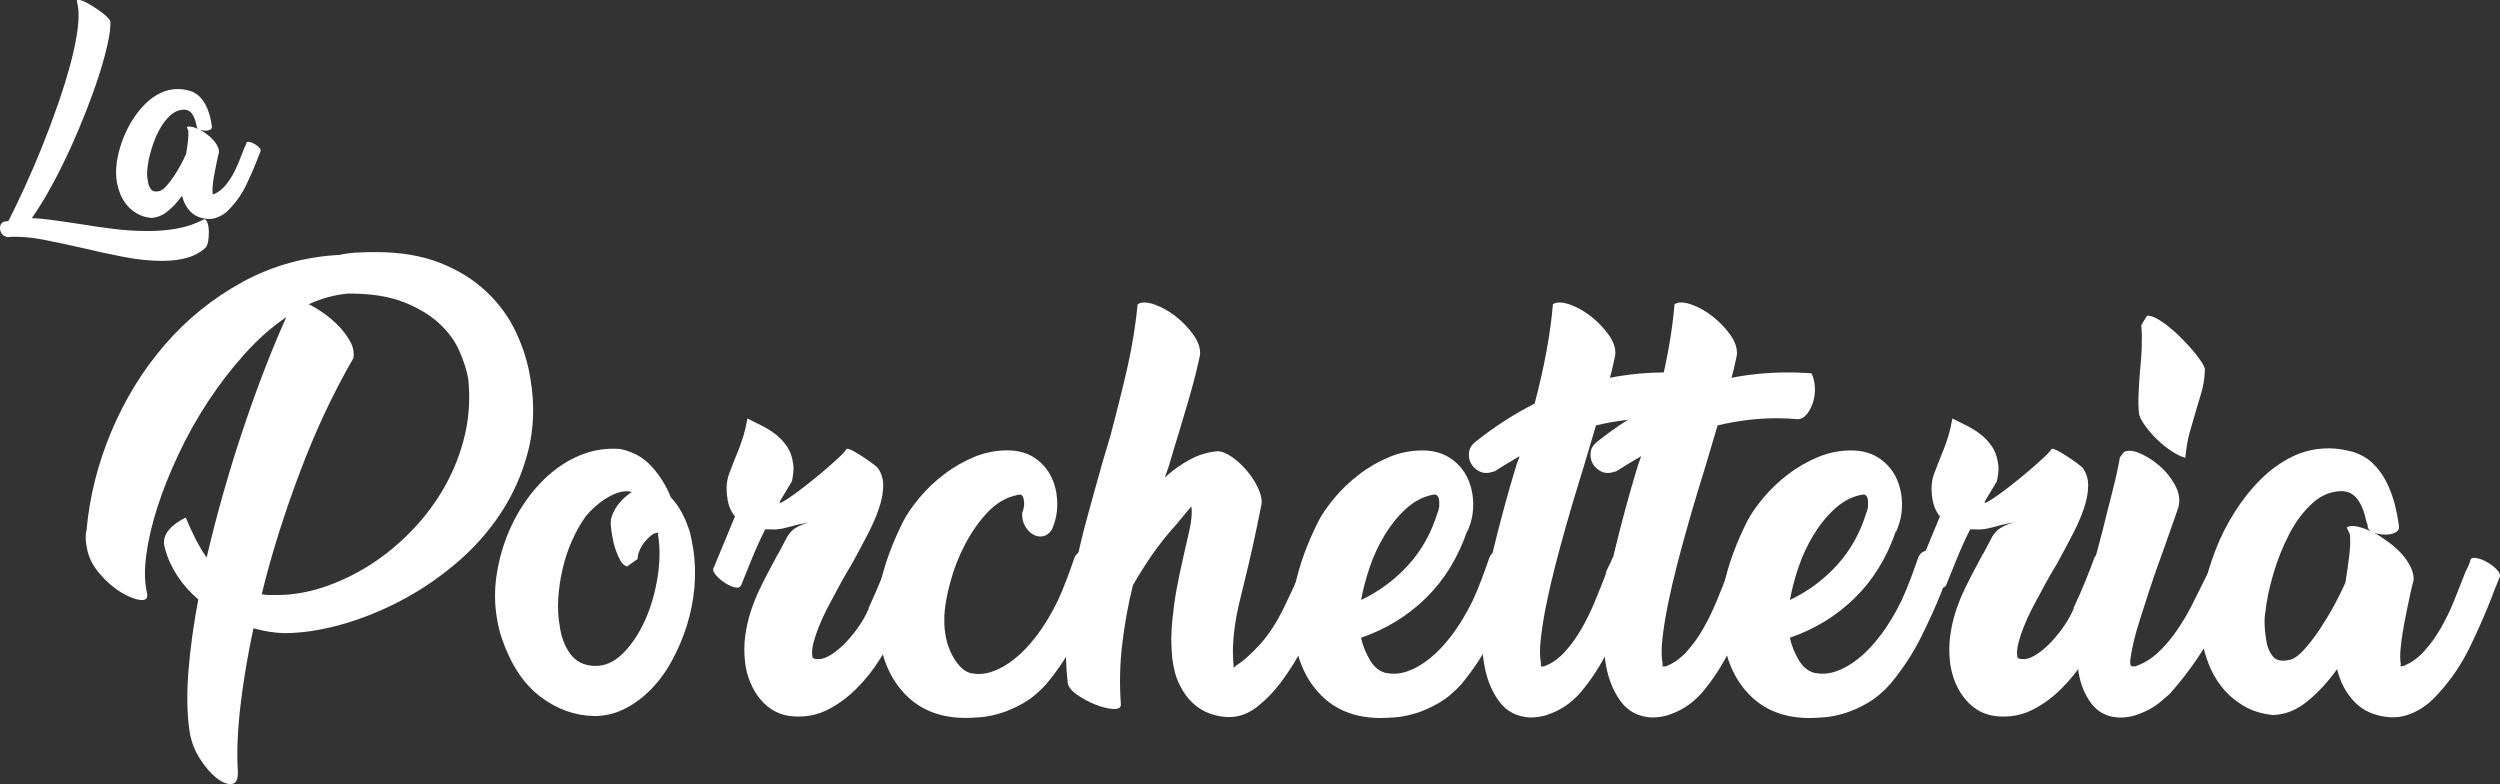
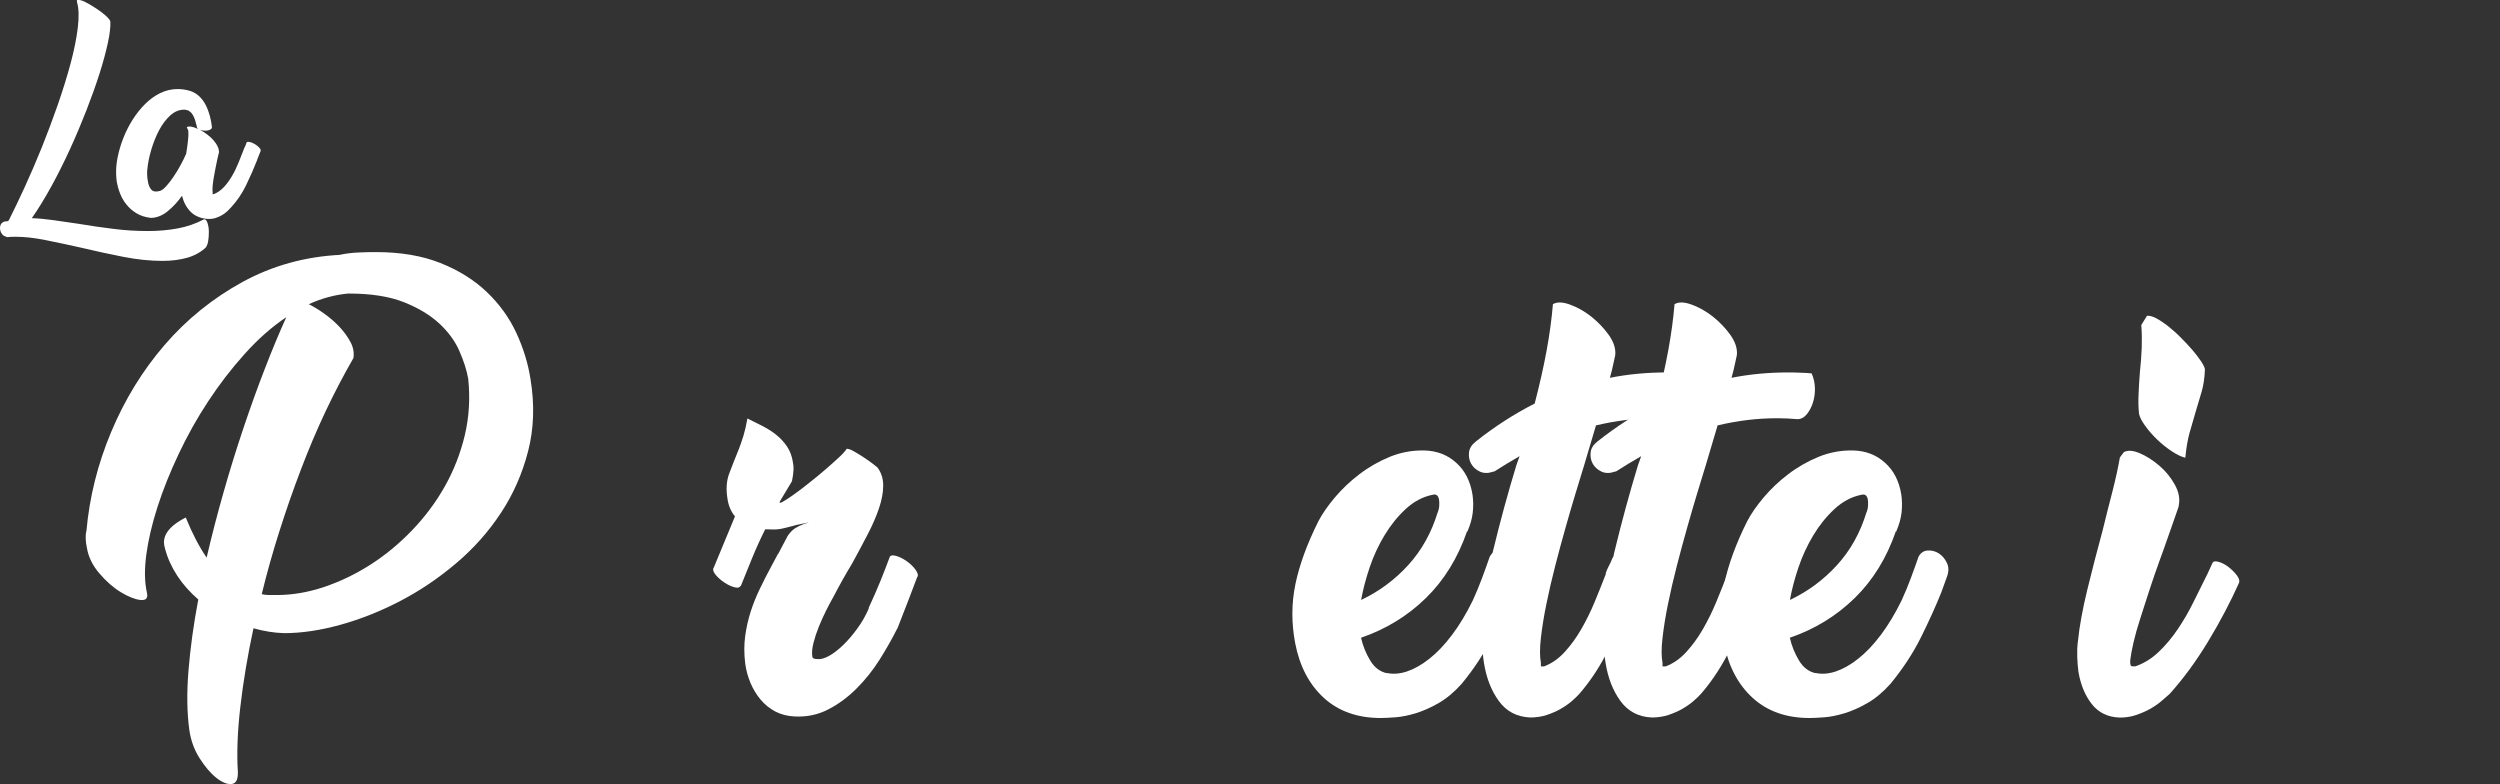
<svg xmlns="http://www.w3.org/2000/svg" width="293.14" height="91.94" viewBox="0 0 293.14 91.94">
  <rect x="0" y="0" width="293.14" height="91.94" fill="#333333" stroke="none" />
  <defs>
    <style>.d{fill:#fff;}</style>
  </defs>
  <g id="a" />
  <g id="b">
    <g id="c">
      <g>
        <path class="d" d="M.44,27.65c-.2-.17-.33-.36-.39-.57-.06-.21-.07-.4-.02-.58,.04-.18,.13-.32,.28-.42,.14-.1,.32-.14,.54-.13l.15-.08s0-.03,.03-.03c.55-1.09,1.17-2.38,1.85-3.86,.68-1.48,1.35-3.04,2.02-4.69,.66-1.65,1.29-3.32,1.88-5.02,.59-1.7,1.09-3.31,1.5-4.84,.41-1.53,.69-2.92,.84-4.16,.15-1.24,.13-2.24-.08-2.98l-.03-.18c0-.12,.09-.16,.28-.13,.18,.03,.42,.12,.69,.25,.28,.13,.58,.31,.92,.52,.34,.21,.65,.42,.95,.64,.29,.22,.54,.43,.74,.63,.2,.2,.32,.37,.35,.5,.03,.61-.06,1.44-.29,2.5-.23,1.06-.55,2.26-.98,3.61s-.94,2.77-1.53,4.29c-.59,1.51-1.23,3.03-1.92,4.54-.69,1.51-1.42,2.97-2.18,4.36-.77,1.4-1.53,2.65-2.31,3.76,.81,.03,1.66,.11,2.57,.24,.91,.13,1.87,.26,2.9,.42,1.31,.22,2.66,.42,4.05,.59,1.39,.18,2.75,.26,4.1,.26,1.19,0,2.35-.1,3.45-.3,1.11-.2,2.15-.56,3.13-1.08,.17-.02,.3,.13,.4,.43s.16,.65,.16,1.03c0,.39-.02,.76-.08,1.11-.06,.35-.15,.57-.26,.66l.08-.02c-.6,.6-1.35,1.03-2.23,1.29-.88,.25-1.86,.38-2.94,.38-1.46,0-3-.16-4.63-.48-1.62-.32-3.25-.67-4.88-1.06-1.48-.34-2.89-.63-4.22-.9s-2.51-.39-3.52-.39c-.19,0-.35,0-.49,.01-.14,0-.3,.02-.47,.04l-.43-.18Z" />
        <path class="d" d="M24.85,14.91c0,.1-.05,.19-.14,.25-.09,.07-.21,.11-.35,.14-.14,.03-.3,.03-.47,.01-.17-.02-.32-.05-.45-.1,.27,.15,.55,.33,.83,.54,.29,.21,.53,.43,.74,.67,.21,.24,.38,.48,.5,.74,.13,.26,.18,.51,.16,.74-.03,.12-.07,.25-.1,.39-.03,.14-.07,.29-.1,.44-.07,.32-.14,.66-.21,1.03-.08,.37-.14,.73-.2,1.08-.06,.35-.1,.69-.13,1-.03,.31-.02,.58,.01,.79,.02,.03,0,.08-.05,.13h.18c.44-.17,.83-.45,1.19-.83s.67-.83,.96-1.32,.54-1.03,.77-1.59c.23-.56,.44-1.11,.64-1.63,.13-.25,.23-.48,.28-.68,.05-.08,.17-.1,.37-.06,.19,.04,.39,.12,.59,.24,.2,.12,.38,.26,.53,.42,.15,.16,.2,.3,.15,.42l-.4,1.01v.03c-.39,.99-.82,1.97-1.29,2.94-.47,.97-1.06,1.84-1.77,2.61-.12,.13-.26,.28-.43,.44-.17,.16-.37,.31-.6,.45-.24,.14-.5,.26-.78,.35-.29,.09-.6,.13-.96,.11-.82-.07-1.48-.35-1.97-.84-.49-.5-.82-1.12-1.01-1.88-.5,.71-1.06,1.31-1.68,1.82-.61,.5-1.27,.76-1.95,.78-.66-.07-1.22-.25-1.7-.54-.48-.29-.88-.64-1.2-1.05-.32-.4-.57-.84-.74-1.3-.18-.46-.3-.9-.37-1.3-.05-.37-.08-.67-.08-.91-.03-.62,.03-1.3,.18-2.04,.15-.74,.37-1.48,.66-2.22,.29-.74,.65-1.45,1.08-2.14,.44-.69,.92-1.3,1.46-1.84,.54-.54,1.13-.97,1.78-1.29,.65-.32,1.34-.48,2.08-.48,.22,0,.44,.02,.66,.05,.22,.03,.45,.08,.71,.15,.44,.13,.81,.35,1.12,.64s.57,.64,.77,1.03c.2,.39,.36,.82,.48,1.26,.12,.45,.2,.89,.25,1.32Zm-2.95,0c.13-.08,.32-.1,.57-.05,.24,.05,.51,.14,.79,.28-.12-.08-.18-.18-.18-.28,0-.05-.01-.11-.04-.18-.03-.07-.05-.13-.06-.2-.03-.17-.08-.34-.15-.53-.07-.18-.15-.36-.25-.52-.1-.16-.22-.29-.37-.39-.14-.1-.32-.16-.54-.18-.62-.02-1.19,.21-1.7,.67-.51,.46-.95,1.05-1.32,1.75-.37,.71-.67,1.46-.91,2.27-.24,.81-.39,1.54-.45,2.19-.03,.18-.05,.42-.04,.69,0,.28,.04,.55,.09,.82,.05,.39,.18,.71,.38,.96,.2,.25,.55,.31,1.03,.18,.22-.07,.47-.26,.76-.58,.29-.32,.57-.69,.86-1.12,.29-.43,.56-.88,.82-1.36,.26-.48,.47-.91,.64-1.3,.08-.52,.16-1.02,.21-1.5,.06-.48,.07-.89,.04-1.22l-.18-.4Z" />
      </g>
      <g>
        <path class="d" d="M39.87,29.87c.7-.14,1.4-.23,2.11-.26,.71-.04,1.42-.05,2.12-.05,2.89,0,5.4,.43,7.54,1.28,2.14,.85,3.95,1.98,5.43,3.39,1.48,1.41,2.64,3.01,3.47,4.8,.83,1.79,1.39,3.61,1.67,5.46,.49,2.99,.39,5.8-.29,8.43-.68,2.63-1.74,5.04-3.19,7.23-1.44,2.19-3.19,4.16-5.25,5.9-2.05,1.74-4.23,3.21-6.53,4.41-2.3,1.2-4.63,2.13-7,2.79-2.37,.66-4.58,.99-6.63,.99-1.18-.03-2.38-.23-3.6-.57-.7,3.27-1.21,6.34-1.54,9.22-.33,2.87-.43,5.4-.29,7.6,.03,.91-.21,1.38-.73,1.44-.52,.05-1.12-.19-1.8-.73-.68-.54-1.33-1.31-1.96-2.3-.63-.99-1.03-2.1-1.2-3.32-.28-2.02-.31-4.33-.1-6.94,.21-2.61,.59-5.39,1.15-8.35-1.98-1.71-3.29-3.71-3.92-6l.05,.1c-.52-1.39,.28-2.63,2.4-3.71,.77,1.88,1.58,3.45,2.45,4.7,.59-2.54,1.25-5.09,1.98-7.65,.73-2.56,1.5-5.06,2.32-7.49,.82-2.44,1.65-4.76,2.51-6.97,.85-2.21,1.7-4.24,2.53-6.08-1.71,1.15-3.33,2.58-4.88,4.31-1.55,1.72-2.98,3.58-4.28,5.56-1.31,1.98-2.46,4.05-3.47,6.19-1.01,2.14-1.84,4.21-2.48,6.21-.64,2-1.08,3.87-1.31,5.61-.23,1.74-.2,3.22,.08,4.44,.14,.63-.11,.91-.76,.84-.64-.07-1.41-.37-2.3-.91-.89-.54-1.73-1.28-2.53-2.22-.8-.94-1.29-1.95-1.46-3.03-.07-.31-.11-.63-.13-.97s0-.65,.08-.97v.05c.35-3.97,1.31-7.85,2.9-11.64s3.67-7.2,6.27-10.21c2.59-3.01,5.64-5.47,9.14-7.39,3.5-1.91,7.34-2.98,11.51-3.18h-.1Zm1.04,4.54c-.8,.07-1.59,.21-2.38,.42s-1.56,.49-2.32,.84c.56,.28,1.16,.64,1.8,1.1,.64,.45,1.24,.97,1.78,1.54,.54,.57,.97,1.17,1.31,1.8,.33,.63,.44,1.25,.34,1.88-1.11,1.92-2.19,3.98-3.24,6.19-1.04,2.21-2.02,4.51-2.92,6.89-.91,2.38-1.75,4.8-2.53,7.26s-1.47,4.9-2.06,7.34c.28,.07,.57,.1,.86,.1h.91c1.81,0,3.65-.31,5.53-.94,1.88-.63,3.69-1.5,5.43-2.61,1.74-1.11,3.37-2.45,4.88-4.02,1.51-1.57,2.8-3.29,3.86-5.17,1.06-1.88,1.84-3.89,2.35-6.03,.5-2.14,.63-4.34,.39-6.6-.17-.97-.51-2.04-1.02-3.21-.5-1.17-1.29-2.25-2.35-3.24-1.06-.99-2.45-1.83-4.15-2.51-1.71-.68-3.86-1.02-6.48-1.02Z" />
-         <path class="d" d="M72.66,52.64c1.5,.28,2.74,.96,3.73,2.04,.99,1.08,1.75,2.3,2.27,3.65,.94,.94,1.69,2.32,2.25,4.12,.07,.28,.13,.56,.18,.84,.05,.28,.11,.61,.18,.99,.24,1.5,.29,3.02,.16,4.57-.14,1.55-.44,3.05-.89,4.49-.45,1.45-1.04,2.82-1.75,4.12-.71,1.31-1.54,2.44-2.48,3.39-.94,.96-1.97,1.71-3.08,2.27-1.12,.56-2.3,.84-3.55,.84-2.26-.04-4.37-.79-6.32-2.27s-3.45-3.73-4.49-6.76c-.28-.8-.49-1.67-.63-2.61-.24-1.5-.26-3.04-.05-4.62s.6-3.12,1.17-4.62c.57-1.5,1.31-2.91,2.22-4.23,.91-1.32,1.93-2.46,3.08-3.42,1.15-.96,2.39-1.69,3.73-2.19,1.34-.5,2.76-.7,4.25-.6Zm.84,13.78c-.31-.1-.57-.35-.78-.73-.21-.38-.39-.81-.55-1.28-.16-.47-.28-.97-.37-1.49-.09-.52-.15-.97-.18-1.36-.04-.45,.04-.9,.24-1.33,.19-.43,.42-.82,.68-1.15,.26-.33,.54-.62,.83-.86s.53-.42,.71-.52c-.14-.07-.4-.1-.78-.1-.73,.07-1.51,.37-2.35,.91-.83,.54-1.58,1.21-2.25,2.01-.63,.87-1.17,1.84-1.64,2.9-.47,1.06-.84,2.17-1.1,3.32-.26,1.15-.43,2.29-.5,3.42-.07,1.13-.02,2.18,.16,3.16,.17,1.32,.58,2.43,1.23,3.32,.64,.89,1.56,1.37,2.74,1.44,1.25,.07,2.4-.42,3.45-1.46,1.04-1.04,1.91-2.35,2.61-3.92s1.18-3.25,1.46-5.06c.28-1.81,.3-3.45,.05-4.91v-.26c-.28,0-.56,.11-.84,.34-.28,.23-.54,.5-.78,.81-.24,.31-.44,.64-.57,.99-.14,.35-.21,.66-.21,.94l-1.25,.89Z" />
        <path class="d" d="M105.19,73.73c-.59,1.18-1.28,2.39-2.06,3.63-.78,1.24-1.68,2.36-2.69,3.37-1.01,1.01-2.11,1.83-3.32,2.45-1.2,.63-2.52,.9-3.94,.83-.83-.04-1.58-.23-2.25-.57-.66-.35-1.24-.81-1.72-1.38-.49-.57-.89-1.23-1.2-1.96-.31-.73-.52-1.5-.63-2.3-.14-1.15-.14-2.23,0-3.24,.14-1.01,.36-1.97,.65-2.87,.29-.9,.65-1.79,1.07-2.66,.42-.87,.87-1.76,1.36-2.66l.78-1.46v.05l.94-1.78c.17-.38,.44-.73,.78-1.04,.35-.31,.97-.61,1.88-.89-.45,.1-.82,.18-1.1,.23-.28,.05-.52,.11-.73,.18-.42,.1-.84,.21-1.25,.31-.42,.1-.94,.14-1.57,.1h-.47c-.59,1.18-1.11,2.34-1.57,3.47s-.89,2.2-1.3,3.21l-.05-.05c-.07,.21-.3,.26-.68,.16-.38-.1-.78-.29-1.17-.55-.4-.26-.74-.56-1.02-.89-.28-.33-.37-.62-.26-.86v.05l2.51-6.06c-.49-.59-.78-1.31-.89-2.14-.17-1.08-.1-2.04,.21-2.87,.31-.84,.7-1.81,1.15-2.92,.17-.45,.35-.96,.52-1.51,.17-.56,.33-1.24,.47-2.04,.56,.28,1.13,.57,1.72,.86,.59,.3,1.14,.64,1.64,1.04,.5,.4,.93,.86,1.28,1.38,.35,.52,.57,1.11,.68,1.78,.07,.31,.1,.65,.08,1.02-.02,.37-.08,.79-.18,1.28l-1.41,2.35c-.1,.21,0,.23,.29,.08,.29-.16,.71-.43,1.25-.81,.54-.38,1.14-.83,1.8-1.36,.66-.52,1.3-1.04,1.91-1.57,.61-.52,1.16-1.01,1.64-1.46,.49-.45,.8-.8,.94-1.04,.21,0,.5,.1,.86,.31,.37,.21,.75,.44,1.15,.71s.75,.5,1.04,.73c.29,.23,.48,.37,.55,.44,.45,.59,.68,1.3,.68,2.12s-.17,1.71-.5,2.69c-.33,.97-.78,2.01-1.36,3.11-.57,1.1-1.17,2.22-1.8,3.37-.38,.63-.75,1.25-1.1,1.88-.35,.63-.7,1.27-1.04,1.93-.28,.49-.57,1.04-.89,1.67-.31,.63-.6,1.26-.86,1.91-.26,.64-.47,1.28-.63,1.91-.16,.63-.2,1.15-.13,1.57,0,.21,.21,.31,.63,.31,.38,.04,.84-.1,1.36-.39,.52-.29,1.06-.71,1.62-1.25,.56-.54,1.1-1.17,1.64-1.91,.54-.73,1-1.53,1.38-2.4h-.05c.52-1.11,1-2.21,1.44-3.29,.43-1.08,.79-2,1.07-2.77,.1-.17,.36-.2,.76-.08,.4,.12,.8,.32,1.2,.6,.4,.28,.74,.6,1.02,.97,.28,.37,.37,.67,.26,.91v-.1l-.99,2.61-1.36,3.5-.05,.05Z" />
-         <path class="d" d="M128.68,69.45c-.63,1.57-1.41,3.3-2.35,5.2-.94,1.9-2.14,3.73-3.6,5.51-.87,.97-1.77,1.73-2.71,2.27-.94,.54-1.85,.94-2.71,1.2-.87,.26-1.66,.42-2.38,.47-.71,.05-1.28,.08-1.7,.08-2.71,0-4.93-.78-6.66-2.35-1.72-1.57-2.85-3.71-3.37-6.42-.45-2.37-.44-4.68,.03-6.94,.47-2.26,1.37-4.72,2.69-7.36,.45-.87,1.1-1.8,1.93-2.79,.84-.99,1.8-1.91,2.9-2.74,1.1-.84,2.29-1.51,3.58-2.04,1.29-.52,2.63-.76,4.02-.73,1.46,.04,2.69,.51,3.68,1.44,.99,.92,1.61,2.13,1.85,3.63,.1,.7,.12,1.38,.05,2.06-.07,.68-.26,1.38-.57,2.12-.28,.45-.62,.72-1.02,.81-.4,.09-.79,.03-1.17-.18s-.7-.54-.97-.99c-.26-.45-.37-.97-.34-1.57,.24-.56,.29-1.11,.16-1.67-.04-.17-.1-.3-.21-.39-.1-.09-.28-.09-.52-.03-1.32,.28-2.49,.96-3.5,2.04s-1.88,2.32-2.61,3.71c-.73,1.39-1.31,2.85-1.72,4.36-.42,1.51-.66,2.84-.73,3.99v.94c0,.35,.03,.73,.1,1.15,.07,.52,.19,1.04,.37,1.54,.17,.5,.39,.97,.65,1.41,.26,.44,.57,.82,.91,1.15s.77,.55,1.25,.65l-.1-.05c.73,.17,1.52,.12,2.38-.16,.85-.28,1.73-.77,2.64-1.49,.91-.71,1.79-1.64,2.66-2.79s1.69-2.51,2.45-4.07c.38-.83,.74-1.7,1.07-2.58s.63-1.73,.91-2.53c.24-.45,.6-.7,1.07-.73,.47-.03,.91,.07,1.33,.31,.42,.24,.74,.6,.97,1.07,.23,.47,.22,1.02-.03,1.64l-.68,1.88Z" />
-         <path class="d" d="M154.32,72.64c-.38,.91-.91,2-1.57,3.29-.66,1.29-1.44,2.54-2.32,3.76s-1.86,2.25-2.92,3.11c-1.06,.85-2.18,1.28-3.37,1.28-.73,0-1.47-.13-2.22-.39-.75-.26-1.43-.67-2.04-1.23-.61-.56-1.13-1.28-1.57-2.17-.44-.89-.72-1.94-.86-3.16-.1-1.04-.13-2.07-.08-3.08,.05-1.01,.16-2.07,.31-3.18s.37-2.32,.65-3.63c.28-1.31,.61-2.78,.99-4.41,.17-.7,.3-1.35,.37-1.96,.07-.61,.07-1.11,0-1.49l-1.78,2.14c-1.01,1.11-1.92,2.25-2.72,3.39-.8,1.15-1.58,2.38-2.35,3.71-.56,2.26-.97,4.56-1.25,6.89-.28,2.33-.33,4.7-.16,7.1,0,.38-.31,.56-.91,.52-.61-.04-1.29-.2-2.04-.5-.75-.29-1.45-.67-2.12-1.12-.66-.45-1.04-.91-1.15-1.36-.24-2.12-.29-4.26-.13-6.42,.16-2.16,.44-4.32,.86-6.47,.42-2.16,.92-4.32,1.51-6.47,.59-2.16,1.18-4.3,1.78-6.42l.99-3.34c.35-1.32,.7-2.67,1.04-4.05,.35-1.37,.67-2.72,.97-4.05s.54-2.6,.73-3.84c.19-1.24,.34-2.38,.44-3.42,.45-.28,1.11-.27,1.96,.03,.85,.3,1.68,.76,2.48,1.38,.8,.63,1.5,1.35,2.09,2.17,.59,.82,.85,1.61,.78,2.38-.1,.52-.28,1.27-.52,2.25-.24,.97-.54,2.06-.89,3.26-.35,1.2-.72,2.45-1.12,3.76-.4,1.31-.78,2.55-1.12,3.73l-.47,1.36c.9-.83,1.87-1.53,2.9-2.09s2.12-.89,3.26-.99c.49,0,1.04,.22,1.67,.65,.63,.44,1.21,.97,1.75,1.59,.54,.63,.98,1.31,1.33,2.04,.35,.73,.49,1.38,.42,1.93-.35,1.78-.7,3.44-1.04,4.99-.35,1.55-.66,2.88-.94,3.99-.24,.97-.46,1.87-.65,2.69-.19,.82-.35,1.63-.47,2.43s-.2,1.62-.24,2.45c-.04,.83,0,1.74,.1,2.71,0-.1,.09-.21,.26-.31h-.05c.87-.52,1.86-1.41,2.98-2.66,1.11-1.25,2.16-2.96,3.13-5.12,.28-.56,.53-1.1,.76-1.62s.44-1.04,.65-1.57l.52-1.51c.1-.17,.35-.22,.73-.13,.38,.09,.78,.25,1.2,.5,.42,.24,.77,.53,1.07,.86,.29,.33,.39,.62,.29,.86v-.1l-1.93,5.01v.05Z" />
        <path class="d" d="M172.02,62.3c-1.08,3.13-2.69,5.74-4.83,7.83-2.14,2.09-4.67,3.64-7.6,4.65,.21,.94,.57,1.83,1.07,2.66,.5,.84,1.17,1.34,2.01,1.51l-.1-.05c.73,.17,1.52,.12,2.38-.16,.85-.28,1.73-.77,2.64-1.49,.91-.71,1.79-1.64,2.66-2.79s1.69-2.51,2.45-4.07c.38-.83,.74-1.7,1.07-2.58s.63-1.73,.91-2.53c.24-.45,.6-.7,1.07-.73,.47-.03,.9,.08,1.31,.34,.4,.26,.71,.63,.94,1.1,.23,.47,.24,1,.03,1.59l-.68,1.88c-.63,1.57-1.41,3.3-2.35,5.2-.94,1.9-2.14,3.73-3.6,5.51-.87,.97-1.77,1.73-2.71,2.27-.94,.54-1.85,.94-2.71,1.2-.87,.26-1.66,.42-2.38,.47-.71,.05-1.28,.08-1.7,.08-2.71,0-4.93-.78-6.66-2.35-1.72-1.57-2.85-3.71-3.37-6.42-.45-2.37-.44-4.68,.03-6.94,.47-2.26,1.37-4.72,2.69-7.36,.45-.87,1.1-1.8,1.93-2.79,.84-.99,1.8-1.91,2.9-2.74,1.1-.84,2.29-1.51,3.58-2.04,1.29-.52,2.63-.76,4.02-.73,1.46,.04,2.71,.51,3.73,1.44,1.03,.92,1.66,2.17,1.91,3.73,.1,.7,.11,1.4,.03,2.12s-.3,1.47-.65,2.27v-.05Zm-4.07-4.28c-1.15,.24-2.19,.8-3.13,1.67-.94,.87-1.77,1.9-2.48,3.08-.71,1.18-1.3,2.45-1.75,3.79-.45,1.34-.78,2.6-.99,3.79,2.12-1.01,3.97-2.38,5.53-4.1,1.57-1.72,2.72-3.79,3.45-6.19v.05c.1-.28,.17-.56,.18-.83,.02-.28,0-.52-.03-.73-.1-.49-.37-.66-.78-.52Z" />
        <path class="d" d="M175.1,55.3c-.59,.21-1.11,.21-1.57,0-.45-.21-.79-.51-1.02-.91-.23-.4-.31-.84-.26-1.33,.05-.49,.32-.92,.81-1.3,2.19-1.74,4.49-3.22,6.89-4.44,.59-2.26,1.06-4.35,1.41-6.27,.35-1.91,.59-3.71,.73-5.38,.45-.28,1.11-.27,1.96,.03,.85,.3,1.68,.76,2.48,1.38,.8,.63,1.5,1.35,2.09,2.17,.59,.82,.85,1.61,.78,2.38-.07,.28-.15,.64-.24,1.1s-.22,.97-.39,1.57c2.12-.42,4.33-.63,6.63-.63,.35,0,.81,0,1.38,.03,.58,.02,1.04,.04,1.38,.08,.24,.52,.37,1.09,.39,1.7,.02,.61-.06,1.18-.23,1.72-.17,.54-.42,1-.73,1.38-.31,.38-.68,.57-1.1,.57-.38-.03-.77-.06-1.15-.08-.38-.02-.77-.03-1.15-.03-1.22,0-2.4,.07-3.55,.21-1.15,.14-2.32,.35-3.5,.63l-1.41,4.75-.21,.68c-.21,.66-.49,1.57-.83,2.72-.35,1.15-.72,2.43-1.12,3.84-.4,1.41-.8,2.89-1.2,4.44-.4,1.55-.75,3.05-1.04,4.49-.3,1.45-.51,2.78-.65,4-.14,1.22-.14,2.19,0,2.92v.42h.37c.91-.35,1.71-.91,2.43-1.7,.71-.78,1.36-1.67,1.93-2.66,.57-.99,1.1-2.05,1.57-3.19,.47-1.13,.91-2.24,1.33-3.32h-.05c.1-.31,.23-.62,.39-.91,.16-.3,.29-.58,.39-.86,.07-.21,.29-.26,.68-.16,.38,.1,.78,.28,1.2,.52,.42,.24,.77,.53,1.07,.86,.3,.33,.41,.62,.34,.86l-.94,2.35c-.8,1.98-1.7,3.99-2.69,6.03-.99,2.04-2.15,3.82-3.47,5.35-.24,.28-.56,.58-.94,.91-.38,.33-.82,.63-1.31,.91s-1.03,.51-1.62,.71c-.59,.19-1.24,.29-1.93,.29-1.57-.07-2.79-.71-3.68-1.93s-1.47-2.71-1.75-4.49c-.07-.38-.11-.79-.13-1.23-.02-.43-.03-.83-.03-1.17-.03-3.58,.37-7.12,1.2-10.6,.84-3.48,1.76-6.87,2.77-10.18l.37-1.04c-.49,.28-.97,.57-1.46,.86-.49,.3-.97,.6-1.46,.91l-.16,.05Z" />
        <path class="d" d="M189.36,55.3c-.59,.21-1.11,.21-1.57,0-.45-.21-.79-.51-1.02-.91-.23-.4-.31-.84-.26-1.33,.05-.49,.32-.92,.81-1.3,2.19-1.74,4.49-3.22,6.89-4.44,.59-2.26,1.06-4.35,1.41-6.27,.35-1.91,.59-3.71,.73-5.38,.45-.28,1.11-.27,1.96,.03,.85,.3,1.68,.76,2.48,1.38,.8,.63,1.5,1.35,2.09,2.17,.59,.82,.85,1.61,.78,2.38-.07,.28-.15,.64-.24,1.1s-.22,.97-.39,1.57c2.12-.42,4.33-.63,6.63-.63,.35,0,.81,0,1.38,.03,.58,.02,1.04,.04,1.38,.08,.24,.52,.37,1.09,.39,1.7,.02,.61-.06,1.18-.23,1.72-.17,.54-.42,1-.73,1.38-.31,.38-.68,.57-1.1,.57-.38-.03-.77-.06-1.15-.08-.38-.02-.77-.03-1.15-.03-1.22,0-2.4,.07-3.55,.21-1.15,.14-2.32,.35-3.5,.63l-1.41,4.75-.21,.68c-.21,.66-.49,1.57-.83,2.72-.35,1.15-.72,2.43-1.12,3.84-.4,1.41-.8,2.89-1.2,4.44-.4,1.55-.75,3.05-1.04,4.49-.3,1.45-.51,2.78-.65,4-.14,1.22-.14,2.19,0,2.92v.42h.37c.91-.35,1.71-.91,2.43-1.7,.71-.78,1.36-1.67,1.93-2.66,.57-.99,1.1-2.05,1.57-3.19,.47-1.13,.91-2.24,1.33-3.32h-.05c.1-.31,.23-.62,.39-.91,.16-.3,.29-.58,.39-.86,.07-.21,.29-.26,.68-.16,.38,.1,.78,.28,1.2,.52,.42,.24,.77,.53,1.07,.86,.3,.33,.41,.62,.34,.86l-.94,2.35c-.8,1.98-1.7,3.99-2.69,6.03-.99,2.04-2.15,3.82-3.47,5.35-.24,.28-.56,.58-.94,.91-.38,.33-.82,.63-1.31,.91s-1.03,.51-1.62,.71c-.59,.19-1.24,.29-1.93,.29-1.57-.07-2.79-.71-3.68-1.93s-1.47-2.71-1.75-4.49c-.07-.38-.11-.79-.13-1.23-.02-.43-.03-.83-.03-1.17-.03-3.58,.37-7.12,1.2-10.6,.84-3.48,1.76-6.87,2.77-10.18l.37-1.04c-.49,.28-.97,.57-1.46,.86-.49,.3-.97,.6-1.46,.91l-.16,.05Z" />
        <path class="d" d="M222.3,62.3c-1.08,3.13-2.69,5.74-4.83,7.83-2.14,2.09-4.67,3.64-7.6,4.65,.21,.94,.57,1.83,1.07,2.66,.5,.84,1.17,1.34,2.01,1.51l-.1-.05c.73,.17,1.52,.12,2.38-.16,.85-.28,1.73-.77,2.64-1.49,.91-.71,1.79-1.64,2.66-2.79s1.69-2.51,2.45-4.07c.38-.83,.74-1.7,1.07-2.58s.63-1.73,.91-2.53c.24-.45,.6-.7,1.07-.73,.47-.03,.9,.08,1.31,.34,.4,.26,.71,.63,.94,1.1,.23,.47,.24,1,.03,1.59l-.68,1.88c-.63,1.57-1.41,3.3-2.35,5.2-.94,1.9-2.14,3.73-3.6,5.51-.87,.97-1.77,1.73-2.71,2.27-.94,.54-1.85,.94-2.71,1.2-.87,.26-1.66,.42-2.38,.47-.71,.05-1.28,.08-1.7,.08-2.71,0-4.93-.78-6.66-2.35-1.72-1.57-2.85-3.71-3.37-6.42-.45-2.37-.44-4.68,.03-6.94,.47-2.26,1.37-4.72,2.69-7.36,.45-.87,1.1-1.8,1.93-2.79,.84-.99,1.8-1.91,2.9-2.74,1.1-.84,2.29-1.51,3.58-2.04,1.29-.52,2.63-.76,4.02-.73,1.46,.04,2.71,.51,3.73,1.44,1.03,.92,1.66,2.17,1.91,3.73,.1,.7,.11,1.4,.03,2.12s-.3,1.47-.65,2.27v-.05Zm-4.07-4.28c-1.15,.24-2.19,.8-3.13,1.67-.94,.87-1.77,1.9-2.48,3.08-.71,1.18-1.3,2.45-1.75,3.79-.45,1.34-.78,2.6-.99,3.79,2.12-1.01,3.97-2.38,5.53-4.1,1.57-1.72,2.72-3.79,3.45-6.19v.05c.1-.28,.17-.56,.18-.83,.02-.28,0-.52-.03-.73-.1-.49-.37-.66-.78-.52Z" />
-         <path class="d" d="M246.48,73.73c-.59,1.18-1.28,2.39-2.06,3.63-.78,1.24-1.68,2.36-2.69,3.37-1.01,1.01-2.11,1.83-3.32,2.45-1.2,.63-2.52,.9-3.94,.83-.83-.04-1.58-.23-2.25-.57-.66-.35-1.24-.81-1.72-1.38-.49-.57-.89-1.23-1.2-1.96-.31-.73-.52-1.5-.63-2.3-.14-1.15-.14-2.23,0-3.24,.14-1.01,.36-1.97,.65-2.87,.29-.9,.65-1.79,1.07-2.66,.42-.87,.87-1.76,1.36-2.66l.78-1.46v.05l.94-1.78c.17-.38,.44-.73,.78-1.04,.35-.31,.97-.61,1.88-.89-.45,.1-.82,.18-1.1,.23-.28,.05-.52,.11-.73,.18-.42,.1-.84,.21-1.25,.31-.42,.1-.94,.14-1.57,.1h-.47c-.59,1.18-1.11,2.34-1.57,3.47s-.89,2.2-1.3,3.21l-.05-.05c-.07,.21-.3,.26-.68,.16-.38-.1-.78-.29-1.17-.55-.4-.26-.74-.56-1.02-.89-.28-.33-.37-.62-.26-.86v.05l2.51-6.06c-.49-.59-.78-1.31-.89-2.14-.17-1.08-.1-2.04,.21-2.87,.31-.84,.7-1.81,1.15-2.92,.17-.45,.35-.96,.52-1.51,.17-.56,.33-1.24,.47-2.04,.56,.28,1.13,.57,1.72,.86,.59,.3,1.14,.64,1.64,1.04,.5,.4,.93,.86,1.28,1.38,.35,.52,.57,1.11,.68,1.78,.07,.31,.1,.65,.08,1.02-.02,.37-.08,.79-.18,1.28l-1.41,2.35c-.1,.21,0,.23,.29,.08,.29-.16,.71-.43,1.25-.81,.54-.38,1.14-.83,1.8-1.36,.66-.52,1.3-1.04,1.91-1.57,.61-.52,1.16-1.01,1.64-1.46,.49-.45,.8-.8,.94-1.04,.21,0,.5,.1,.86,.31s.75,.44,1.15,.71,.75,.5,1.04,.73c.29,.23,.48,.37,.55,.44,.45,.59,.68,1.3,.68,2.12s-.17,1.71-.5,2.69c-.33,.97-.78,2.01-1.36,3.11-.57,1.1-1.17,2.22-1.8,3.37-.38,.63-.75,1.25-1.1,1.88-.35,.63-.7,1.27-1.04,1.93-.28,.49-.57,1.04-.89,1.67-.31,.63-.6,1.26-.86,1.91-.26,.64-.47,1.28-.63,1.91-.16,.63-.2,1.15-.13,1.57,0,.21,.21,.31,.63,.31,.38,.04,.84-.1,1.36-.39,.52-.29,1.06-.71,1.62-1.25,.56-.54,1.1-1.17,1.64-1.91,.54-.73,1-1.53,1.38-2.4h-.05c.52-1.11,1-2.21,1.44-3.29,.43-1.08,.79-2,1.07-2.77,.1-.17,.36-.2,.76-.08,.4,.12,.8,.32,1.2,.6,.4,.28,.74,.6,1.02,.97,.28,.37,.37,.67,.26,.91v-.1l-.99,2.61-1.36,3.5-.05,.05Z" />
        <path class="d" d="M249.04,53.01c.45-.24,1.07-.2,1.85,.13,.78,.33,1.55,.82,2.3,1.46,.75,.64,1.36,1.39,1.83,2.25,.47,.85,.62,1.68,.44,2.48,.03-.07,.02,0-.05,.21s-.17,.49-.29,.84-.26,.75-.42,1.2c-.16,.45-.31,.87-.44,1.25-.31,.91-.67,1.91-1.07,3-.4,1.1-.78,2.21-1.15,3.34-.37,1.13-.72,2.24-1.07,3.32-.35,1.08-.62,2.04-.81,2.87-.19,.83-.31,1.51-.37,2.01-.05,.5,.03,.76,.23,.76h.37c1.01-.35,1.92-.91,2.74-1.7,.82-.78,1.57-1.68,2.25-2.69,.68-1.01,1.3-2.08,1.85-3.21,.56-1.13,1.1-2.22,1.62-3.26l.57-1.25c.1-.21,.36-.25,.76-.13,.4,.12,.79,.33,1.17,.63,.38,.3,.7,.63,.97,.99,.26,.37,.32,.67,.18,.91l.05-.1c-1.01,2.26-2.22,4.56-3.63,6.89-1.41,2.33-2.92,4.39-4.52,6.16-.28,.24-.61,.53-.99,.86-.38,.33-.83,.63-1.33,.91s-1.05,.51-1.64,.71-1.22,.29-1.88,.29c-1.39-.04-2.49-.57-3.29-1.59-.8-1.03-1.32-2.3-1.57-3.84-.07-.56-.11-1.13-.13-1.72-.02-.59,0-1.2,.08-1.83v.05c.17-1.74,.54-3.76,1.1-6.06,.56-2.3,1.15-4.59,1.78-6.89,.38-1.57,.77-3.09,1.15-4.57,.38-1.48,.68-2.83,.89-4.05l.47-.63Zm2.72-15.98c.28-.03,.63,.06,1.07,.29,.43,.23,.9,.54,1.41,.94,.5,.4,1.01,.85,1.51,1.36,.5,.51,.96,.99,1.36,1.46,.4,.47,.73,.91,.99,1.3,.26,.4,.41,.71,.44,.91-.03,1.01-.17,1.9-.39,2.66s-.46,1.55-.7,2.35c-.24,.8-.48,1.62-.71,2.45-.23,.83-.39,1.81-.5,2.92-.45-.1-.98-.36-1.59-.76-.61-.4-1.18-.86-1.72-1.38-.54-.52-1.01-1.06-1.41-1.62-.4-.56-.64-1.03-.71-1.41-.07-.7-.09-1.46-.05-2.3,.03-.83,.09-1.71,.16-2.61,.1-.91,.17-1.83,.21-2.77,.03-.94,.02-1.84-.05-2.71l.68-1.1Z" />
-         <path class="d" d="M281.3,61.83c0,.21-.1,.38-.29,.52-.19,.14-.44,.24-.73,.29-.3,.05-.62,.06-.97,.03-.35-.03-.66-.1-.94-.21,.56,.31,1.13,.69,1.72,1.12,.59,.44,1.1,.9,1.54,1.38,.43,.49,.78,1,1.04,1.54,.26,.54,.37,1.05,.34,1.54-.07,.24-.14,.51-.21,.81-.07,.3-.14,.6-.21,.91-.14,.66-.29,1.38-.44,2.14-.16,.77-.3,1.51-.42,2.25-.12,.73-.21,1.42-.26,2.06-.05,.64-.04,1.19,.03,1.64,.03,.07,0,.16-.1,.26h.37c.9-.35,1.72-.92,2.45-1.72,.73-.8,1.39-1.71,1.98-2.74,.59-1.03,1.12-2.12,1.59-3.29s.91-2.29,1.33-3.37c.28-.52,.47-.99,.58-1.41,.1-.17,.36-.22,.76-.13,.4,.09,.81,.25,1.23,.5,.42,.24,.78,.53,1.1,.86,.31,.33,.42,.62,.31,.86l-.84,2.09v.05c-.8,2.05-1.69,4.08-2.66,6.08-.98,2-2.19,3.8-3.66,5.4-.24,.28-.54,.58-.89,.91-.35,.33-.77,.64-1.25,.94-.49,.29-1.03,.54-1.62,.73-.59,.19-1.25,.27-1.98,.23-1.71-.14-3.06-.72-4.07-1.75s-1.71-2.32-2.09-3.89c-1.04,1.46-2.2,2.71-3.47,3.76-1.27,1.04-2.62,1.58-4.05,1.62-1.36-.14-2.53-.51-3.52-1.12-.99-.61-1.82-1.33-2.48-2.17-.66-.83-1.17-1.73-1.54-2.69-.37-.96-.62-1.85-.76-2.69-.1-.76-.16-1.39-.16-1.88-.07-1.29,.05-2.7,.37-4.23,.31-1.53,.77-3.06,1.36-4.59,.59-1.53,1.34-3.01,2.25-4.44,.9-1.43,1.91-2.7,3.03-3.81,1.11-1.11,2.34-2,3.68-2.66,1.34-.66,2.78-.99,4.31-.99,.45,0,.9,.04,1.36,.1,.45,.07,.94,.17,1.46,.31,.9,.28,1.68,.72,2.32,1.33,.64,.61,1.17,1.32,1.59,2.14,.42,.82,.75,1.69,.99,2.61,.24,.92,.42,1.84,.52,2.74Zm-6.11,0c.28-.17,.67-.21,1.17-.1,.5,.1,1.05,.3,1.64,.57-.24-.17-.37-.37-.37-.57,0-.1-.03-.23-.08-.37-.05-.14-.1-.28-.13-.42-.07-.35-.17-.71-.31-1.1-.14-.38-.31-.74-.52-1.07-.21-.33-.46-.6-.76-.81-.3-.21-.67-.33-1.12-.37-1.29-.03-2.46,.43-3.53,1.38-1.06,.96-1.98,2.17-2.74,3.63s-1.39,3.03-1.88,4.7c-.49,1.67-.8,3.18-.94,4.54-.07,.38-.1,.86-.08,1.44s.08,1.14,.18,1.7c.1,.8,.37,1.46,.78,1.98,.42,.52,1.13,.64,2.14,.37,.45-.14,.97-.54,1.57-1.2s1.18-1.44,1.78-2.32c.59-.89,1.16-1.83,1.7-2.82,.54-.99,.98-1.89,1.33-2.69,.17-1.08,.32-2.12,.44-3.11,.12-.99,.15-1.83,.08-2.53l-.37-.83Z" />
      </g>
    </g>
  </g>
</svg>